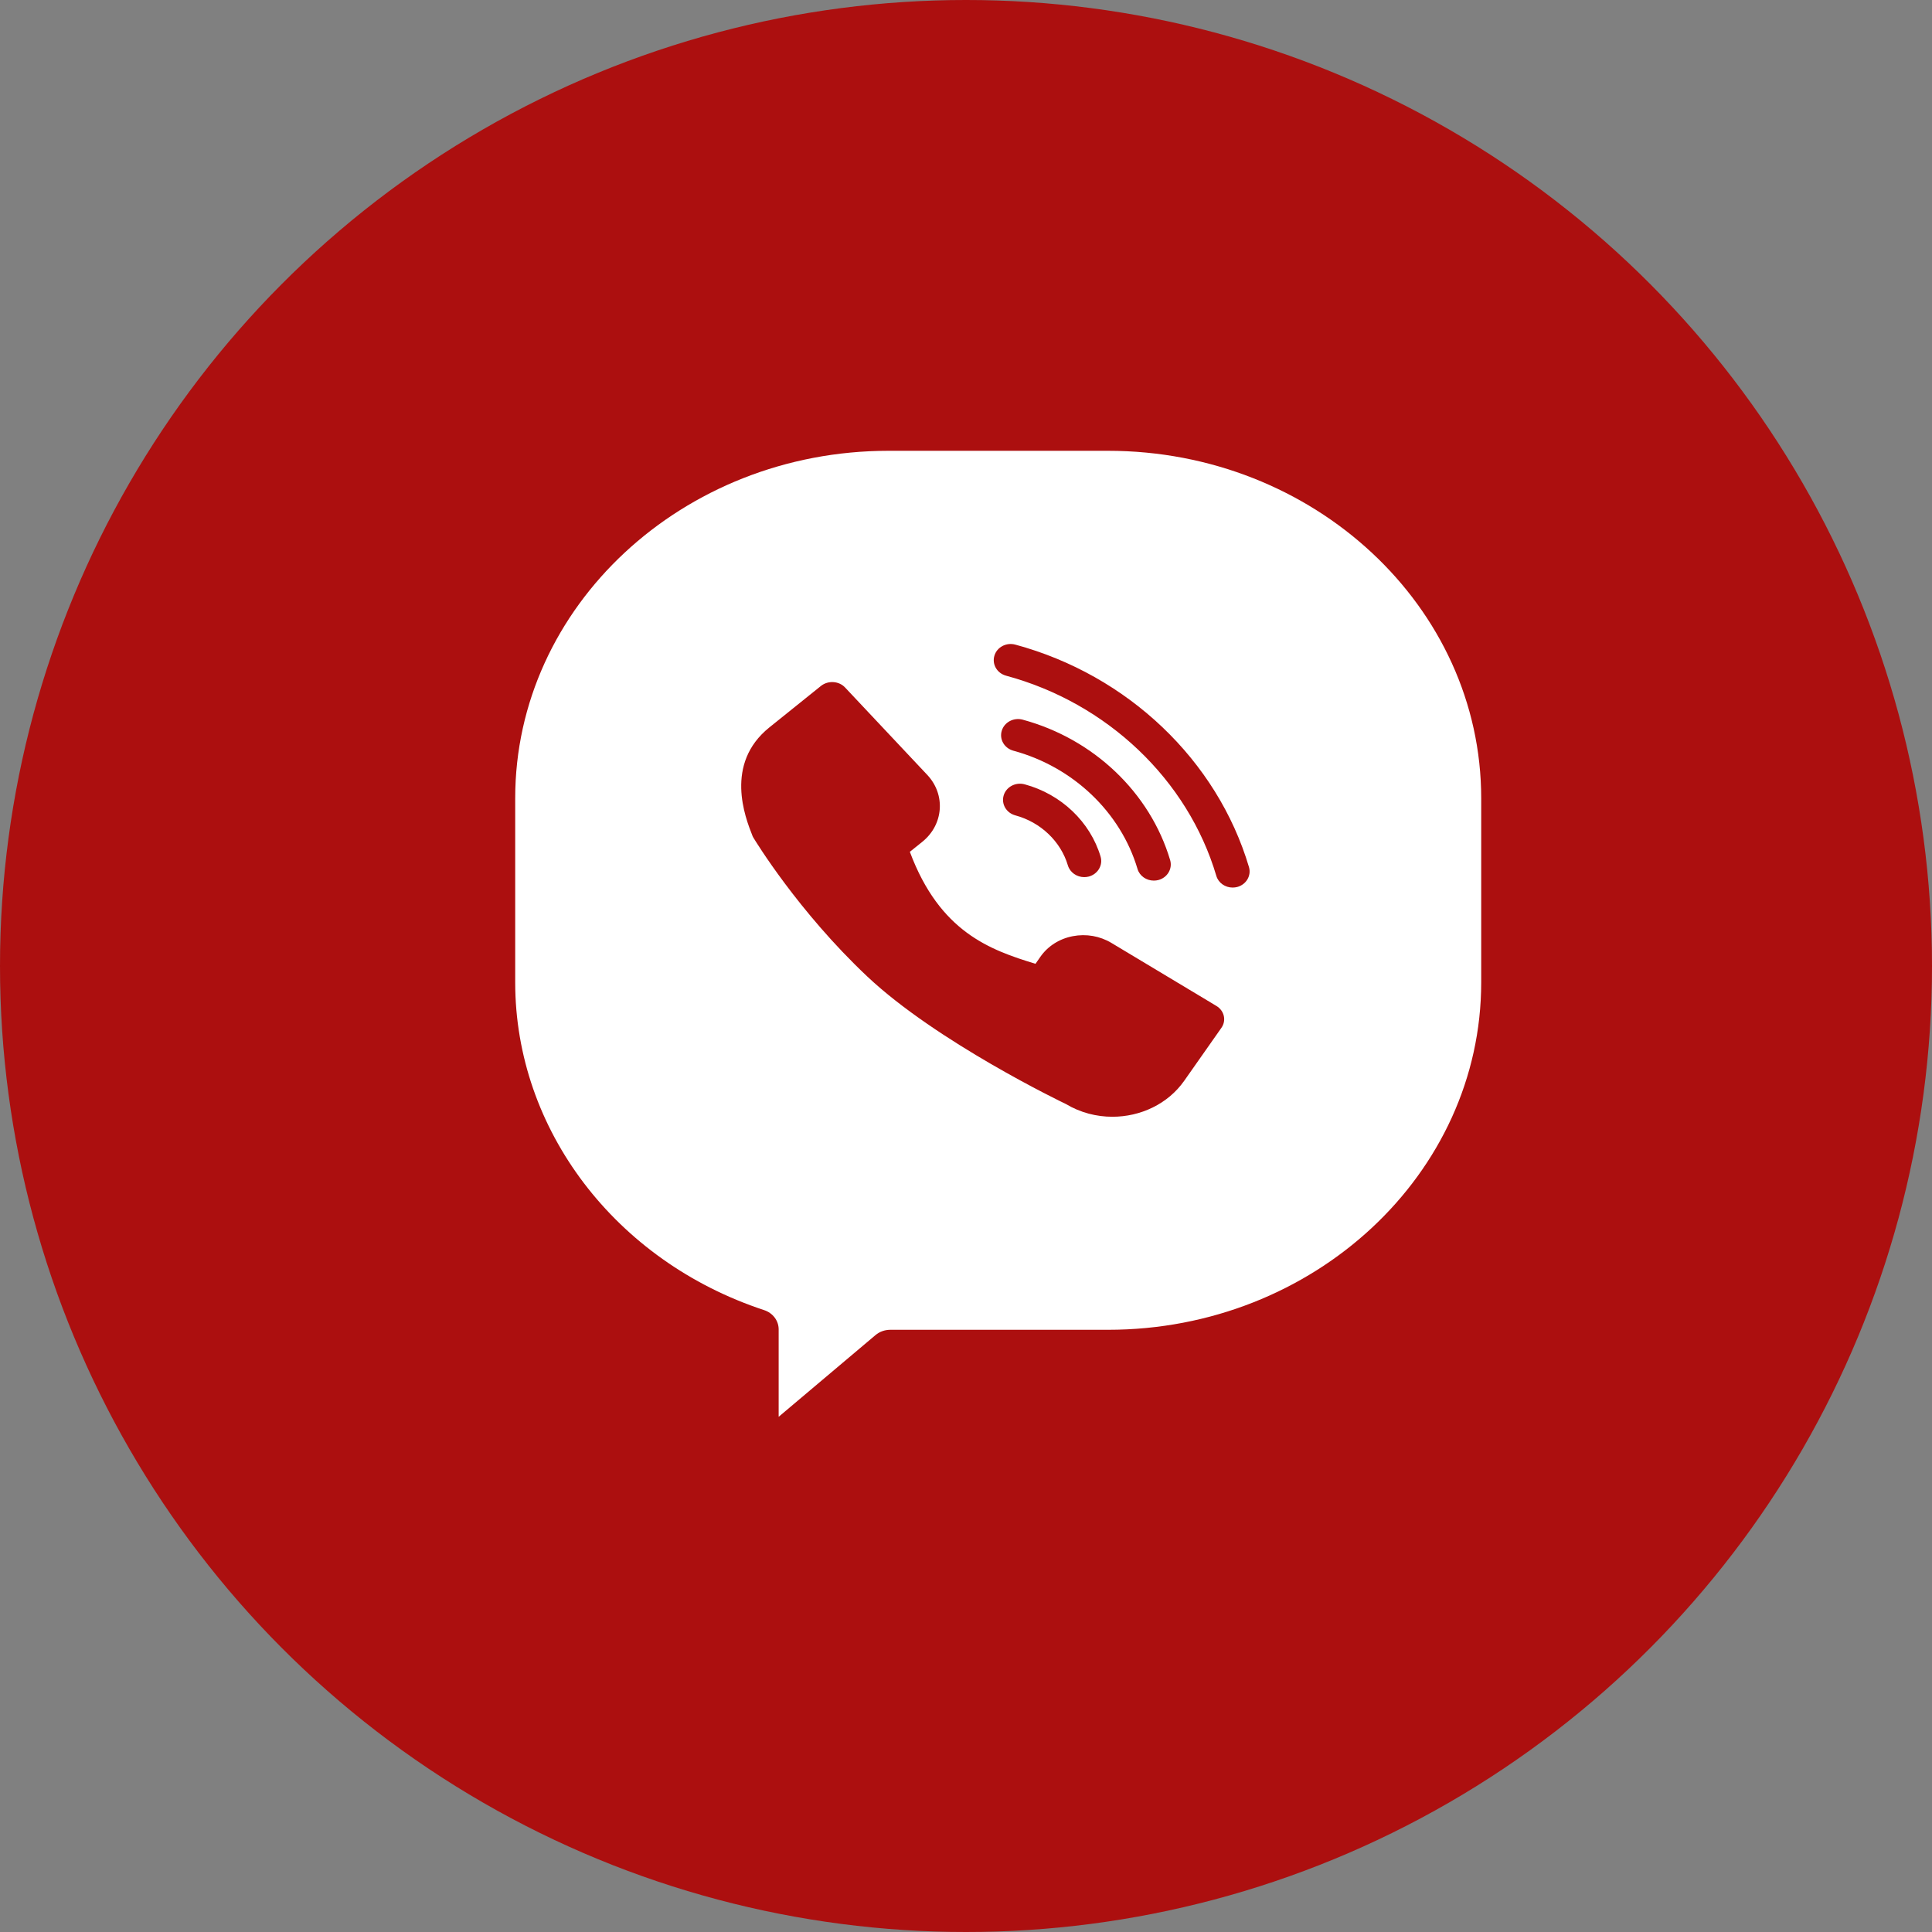
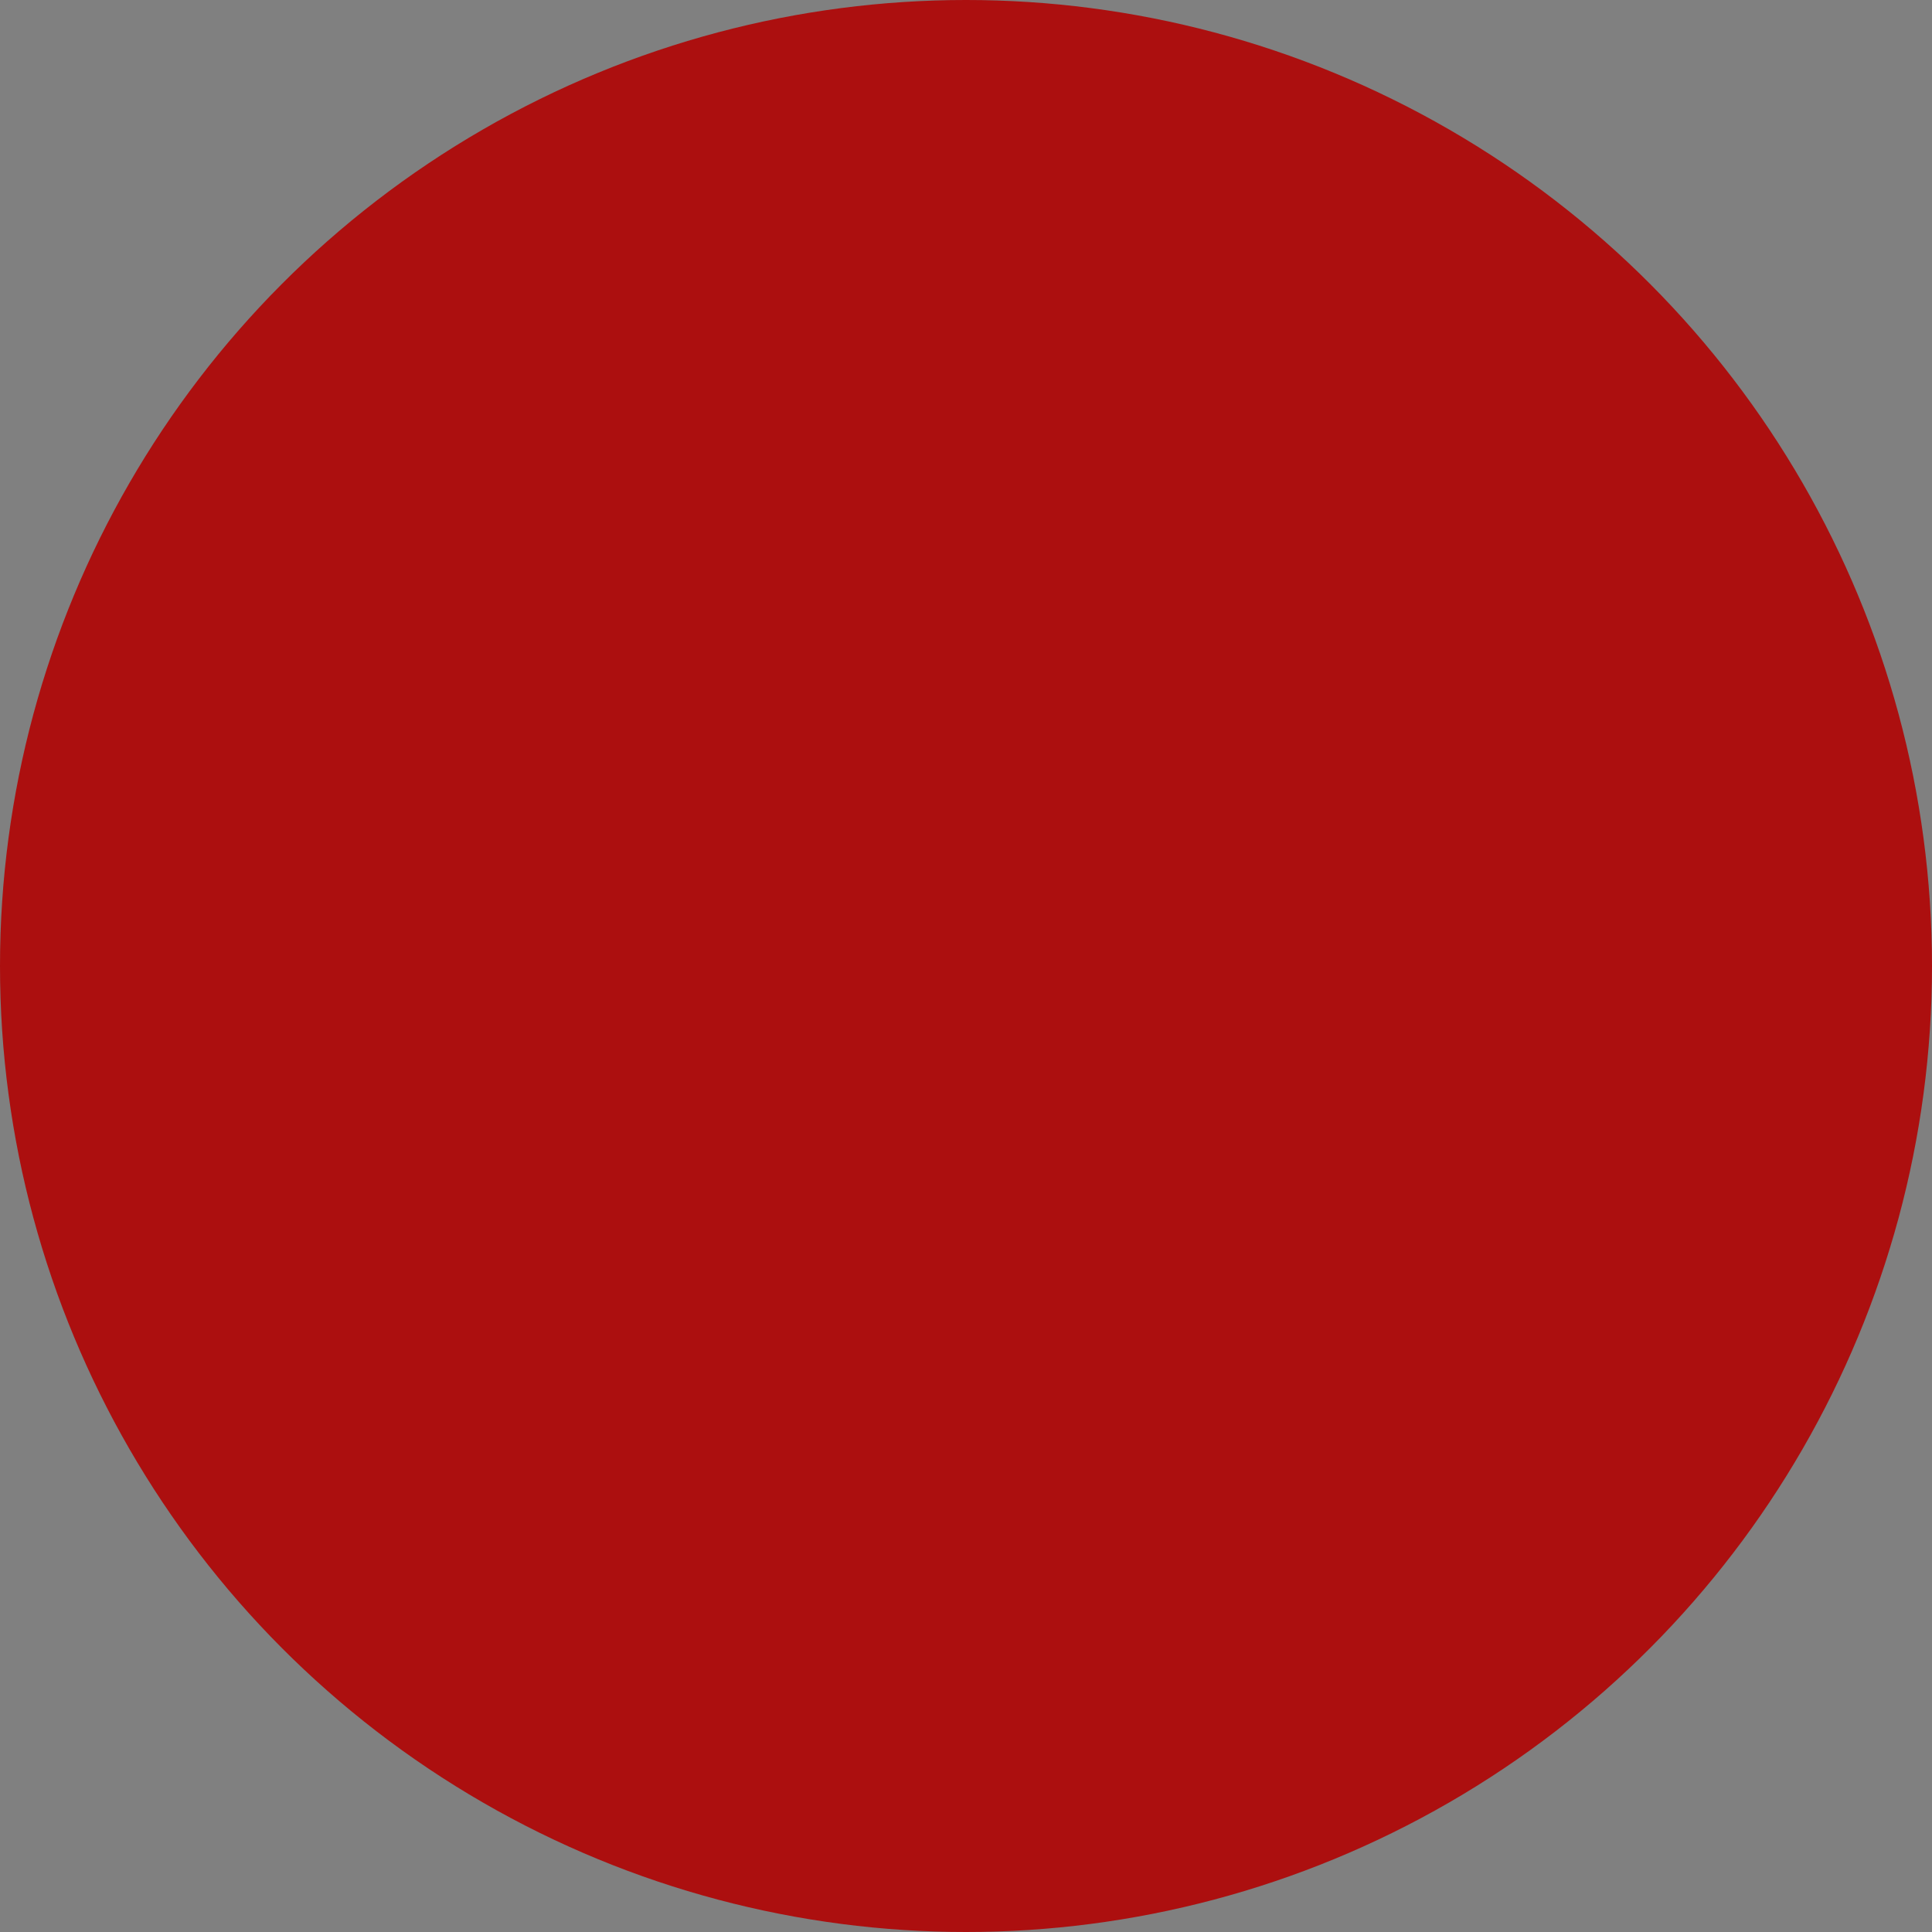
<svg xmlns="http://www.w3.org/2000/svg" width="30" height="30" viewBox="0 0 30 30" fill="none">
  <rect x="0" y="0" width="30" height="30" fill="#808080" stroke="none" />
  <circle cx="15" cy="15" r="15" fill="#AC0F0F" />
-   <path fill-rule="evenodd" clip-rule="evenodd" d="M17.205 20.649C20.4 20.649 23 18.229 23 15.255V12.395C23 9.42 20.4 7 17.205 7H13.795C10.6 7 8 9.42 8 12.395V15.255C8 17.537 9.553 19.582 11.864 20.343C12 20.387 12.091 20.507 12.091 20.642V22L13.595 20.731C13.658 20.678 13.739 20.649 13.824 20.649H17.205ZM17.257 14.641L18.888 15.62C19.011 15.694 19.046 15.846 18.966 15.96L18.388 16.783C18.134 17.144 17.708 17.341 17.273 17.341C17.026 17.341 16.775 17.277 16.553 17.144C16.493 17.116 14.545 16.178 13.466 15.162C12.392 14.15 11.726 13.052 11.698 13.006C11.691 12.994 11.685 12.983 11.681 12.97L11.681 12.97C11.573 12.696 11.244 11.86 11.947 11.295L12.748 10.651C12.859 10.563 13.027 10.573 13.123 10.676L14.399 12.033C14.687 12.34 14.652 12.806 14.321 13.072H14.321L14.128 13.227C14.594 14.474 15.373 14.75 16.079 14.966L16.155 14.857C16.271 14.691 16.45 14.577 16.658 14.537C16.866 14.497 17.078 14.534 17.257 14.641ZM15.911 12.179C15.77 12.141 15.625 12.218 15.585 12.351C15.545 12.485 15.626 12.623 15.766 12.661C16.159 12.767 16.471 13.065 16.582 13.438C16.615 13.548 16.721 13.62 16.836 13.62C16.86 13.62 16.884 13.617 16.907 13.611C17.047 13.573 17.129 13.435 17.09 13.302C16.93 12.763 16.478 12.332 15.911 12.179ZM17.988 13.665C17.964 13.671 17.94 13.674 17.916 13.674C17.801 13.674 17.695 13.602 17.663 13.492C17.401 12.611 16.663 11.908 15.736 11.657C15.596 11.619 15.515 11.481 15.555 11.348C15.594 11.215 15.74 11.137 15.88 11.175C16.982 11.473 17.859 12.309 18.17 13.356C18.209 13.489 18.128 13.627 17.988 13.665ZM15.767 10.01C15.626 9.971 15.48 10.049 15.441 10.182C15.401 10.315 15.482 10.454 15.622 10.492C17.193 10.916 18.444 12.107 18.887 13.6C18.919 13.71 19.025 13.782 19.14 13.782C19.164 13.782 19.188 13.779 19.212 13.773C19.352 13.735 19.433 13.597 19.394 13.464C18.901 11.805 17.512 10.482 15.767 10.01Z" fill="white" />
</svg>